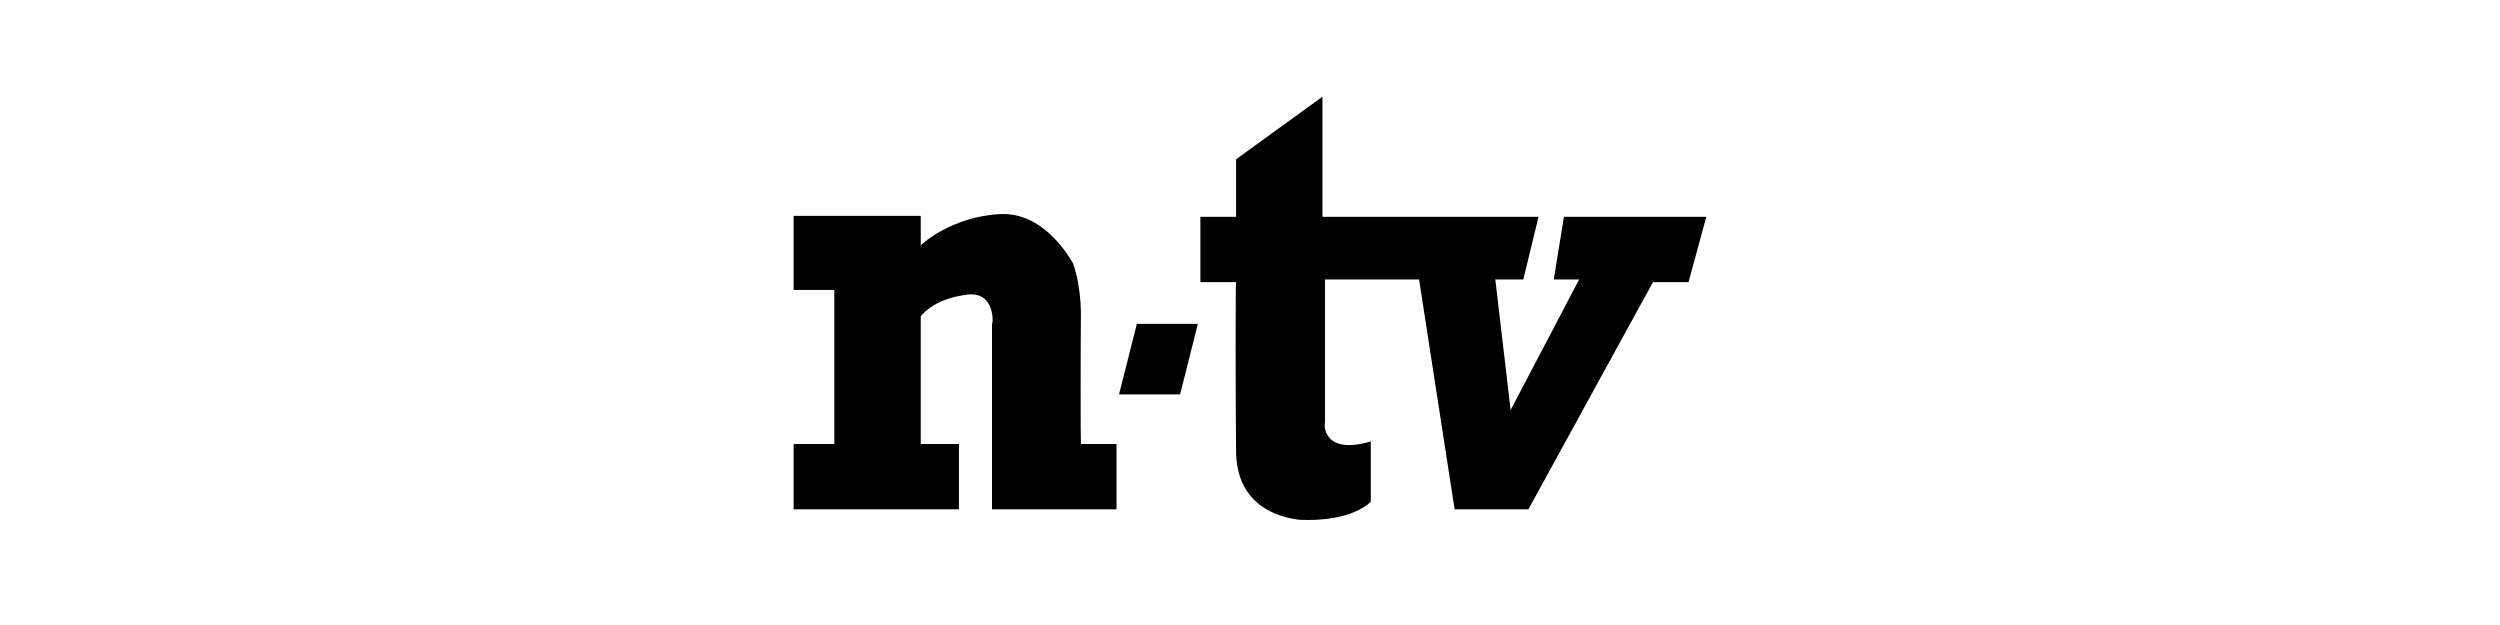
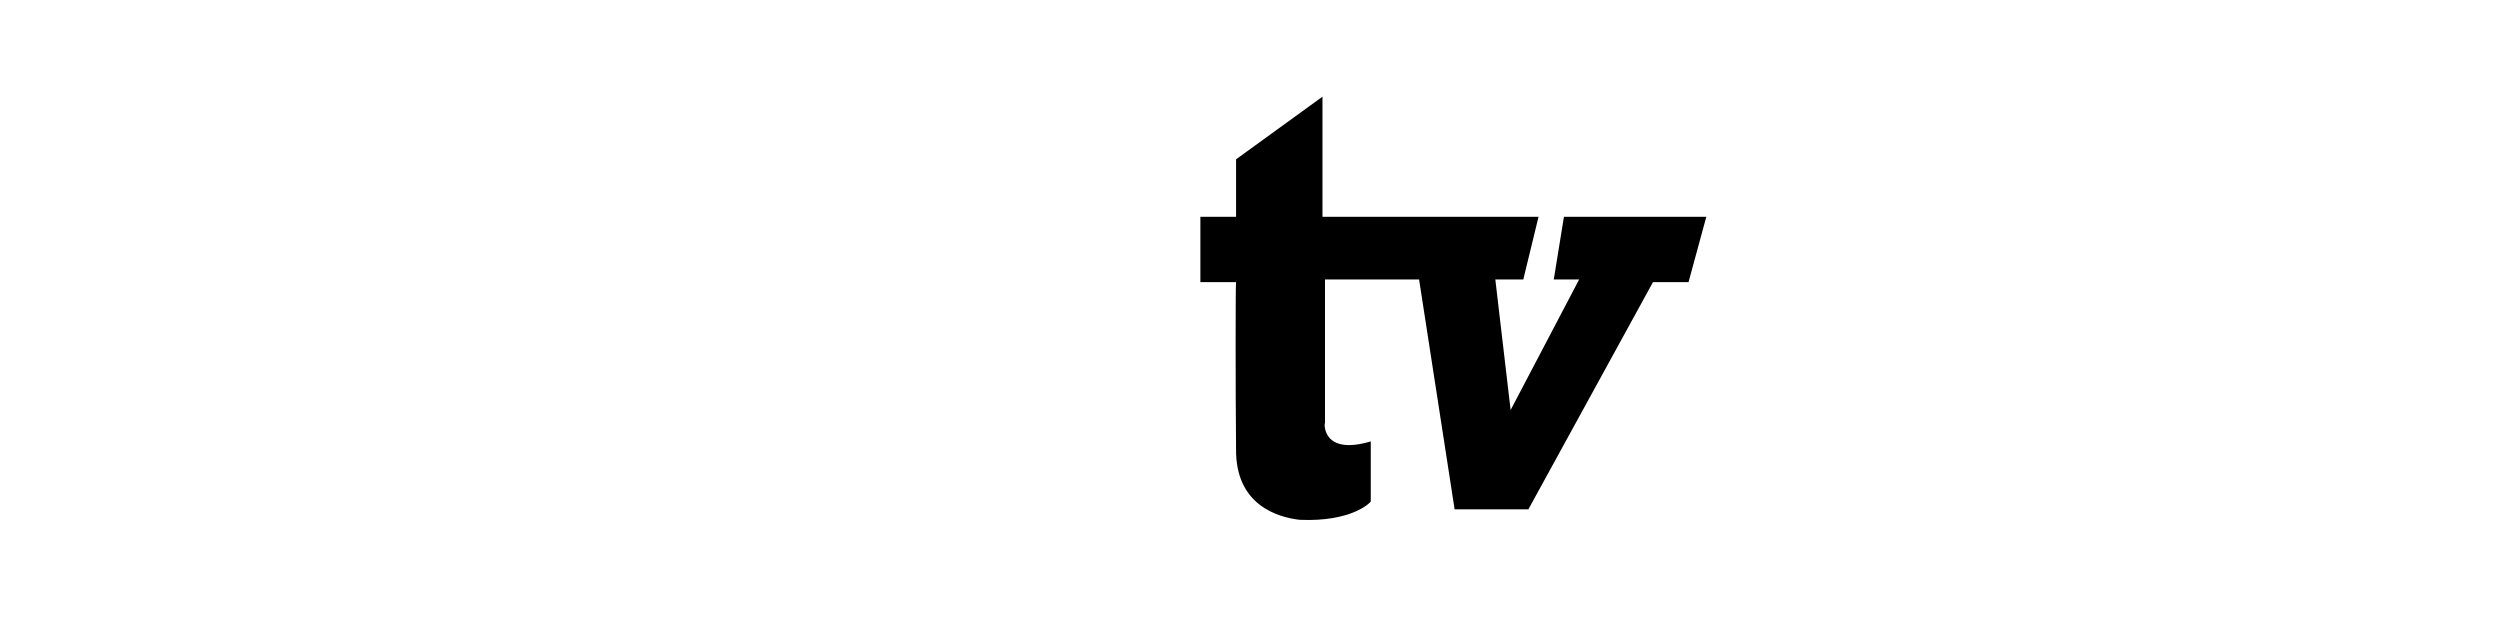
<svg xmlns="http://www.w3.org/2000/svg" width="200" zoomAndPan="magnify" viewBox="0 0 150 37.5" height="50" preserveAspectRatio="xMidYMid meet" version="1.0">
-   <path fill="#000000" d="M 47.617 12.953 L 55.246 12.953 L 55.246 14.734 C 55.215 14.715 57.047 13.004 59.973 12.848 C 62.766 12.676 64.352 15.777 64.398 15.828 C 64.352 15.777 64.832 16.836 64.855 18.805 C 64.832 20.754 64.832 26.633 64.855 26.641 L 66.992 26.641 L 66.992 30.559 L 59.52 30.559 L 59.52 19.434 C 59.59 19.449 59.746 17.328 57.836 17.707 C 55.934 17.98 55.293 18.957 55.246 18.965 L 55.246 26.641 L 57.535 26.641 L 57.535 30.559 L 47.617 30.559 L 47.617 26.641 L 50.059 26.641 L 50.059 17.395 L 47.617 17.395 L 47.617 12.953 " fill-opacity="1" fill-rule="nonzero" />
-   <path fill="#000000" d="M 67.141 23.664 L 68.211 19.434 L 71.871 19.434 L 70.805 23.664 L 67.141 23.664 " fill-opacity="1" fill-rule="nonzero" />
  <path fill="#000000" d="M 74.164 9.559 L 79.348 5.801 L 79.348 13.008 L 92.312 13.008 L 91.398 16.766 L 89.719 16.766 L 90.637 24.602 L 94.75 16.766 L 93.227 16.766 L 93.836 13.008 L 102.379 13.008 L 101.312 16.926 L 99.18 16.926 L 91.703 30.559 L 87.277 30.559 L 85.145 16.766 L 79.5 16.766 L 79.5 25.391 C 79.449 25.324 79.289 27.367 82.246 26.484 L 82.246 30.09 C 82.23 30.145 81.113 31.328 77.977 31.188 C 76.672 31.039 74.129 30.309 74.164 26.953 C 74.129 23.449 74.129 16.922 74.164 16.926 L 72.023 16.926 L 72.023 13.008 L 74.164 13.008 L 74.164 9.559 " fill-opacity="1" fill-rule="nonzero" />
</svg>